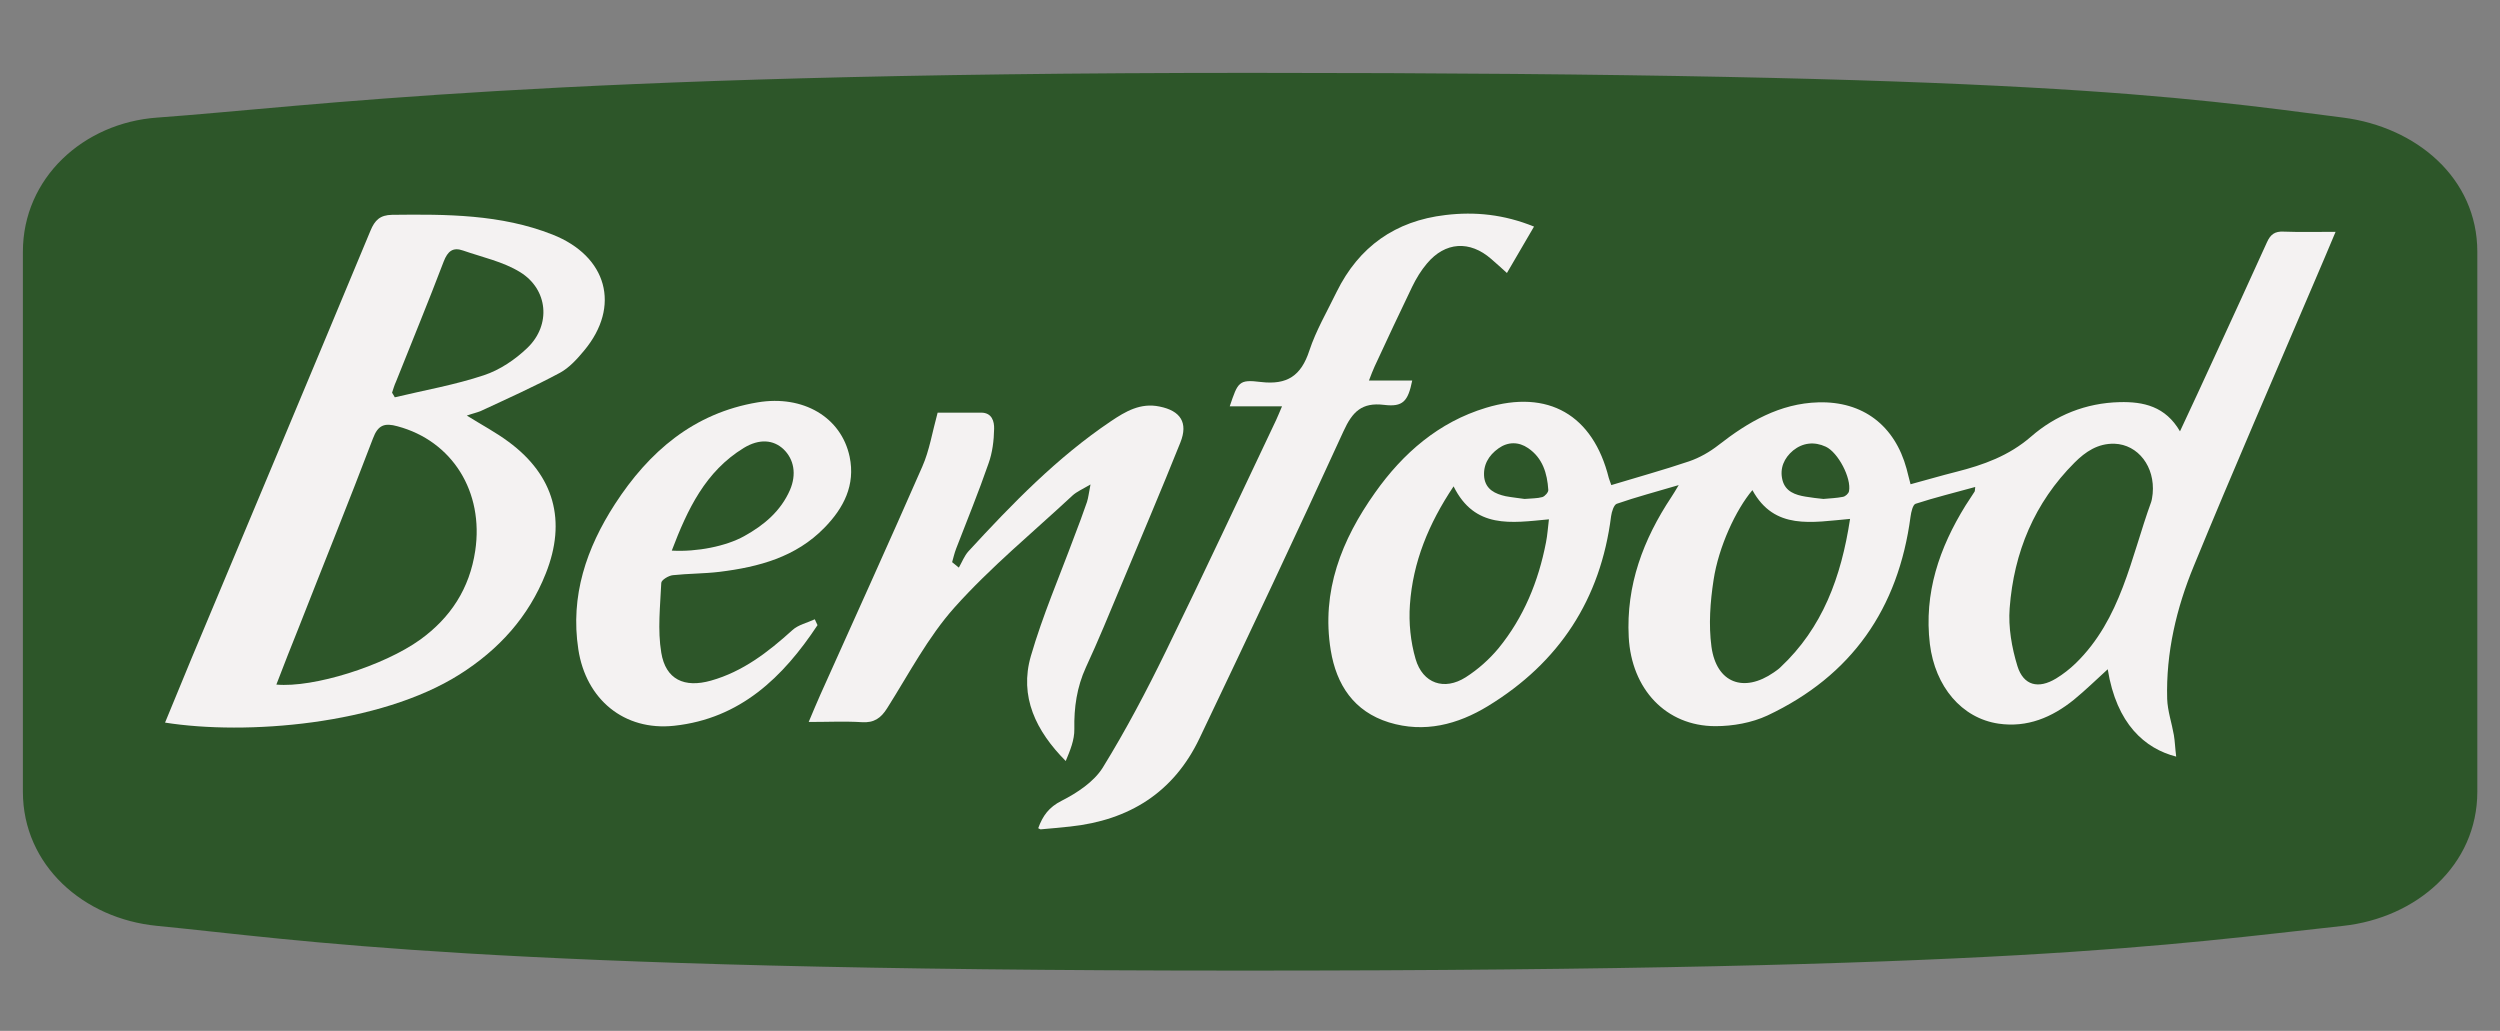
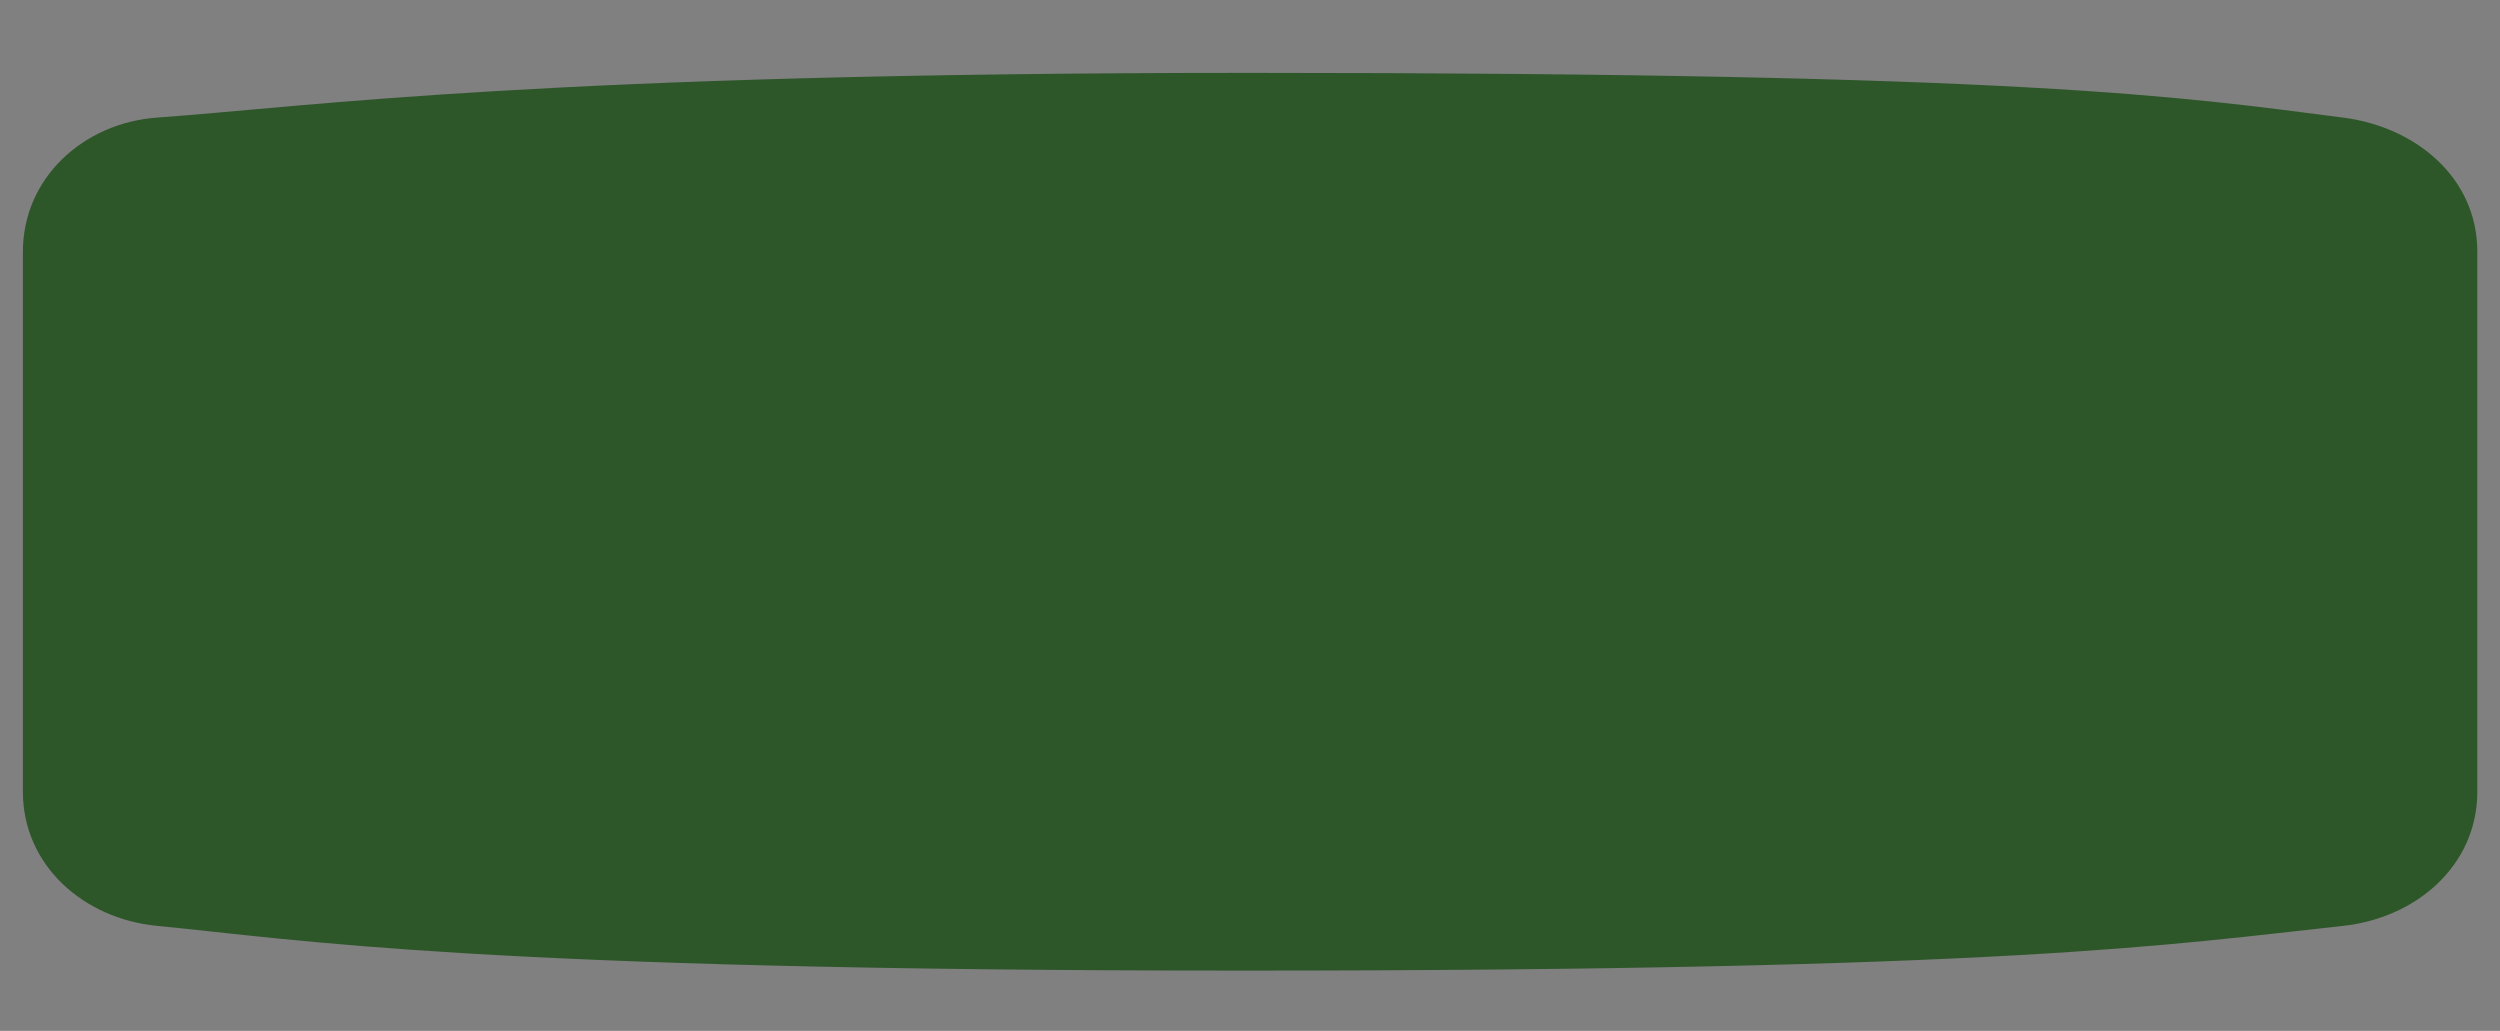
<svg xmlns="http://www.w3.org/2000/svg" version="1.1" id="Capa_1" x="0px" y="0px" viewBox="0 0 1190.5 490.9" style="enable-background:new 0 0 1190.5 490.9;" xml:space="preserve">
  <rect x="0" y="0" width="1190.5" height="490.9" fill="#808080" stroke="none" />
  <style type="text/css">
	.st0{fill:#2D5629;}
	.st1{fill:#F4F2F2;}
</style>
  <path class="st0" d="M1115.8,440.9c-82.2,8.9-157.8,21.3-524.2,21.3c-362.7,0-448.8-14.7-516.8-21.3c-35-3.4-63.9-28.8-63.9-63.9  V119.9c0-35.2,28.9-61.4,63.9-63.9c73.4-5.3,183.7-21.3,520.5-21.3c370.1,0,443,11.3,520.5,21.3c34.9,4.5,63.9,28.8,63.9,63.9V377  C1179.7,412.1,1150.7,437.1,1115.8,440.9" />
-   <path class="st1" d="M726,237.6c3.3-0.3,6-0.2,8.5-0.9c1.2-0.4,2.9-2.3,2.8-3.4c-0.5-7.9-2.7-15.2-9.6-19.9  c-4.5-3.1-9.6-3.1-14.1,0.1c-4.8,3.4-7.5,8.1-6.8,14c0.8,5.6,5.2,7.7,10.2,8.8C720.2,236.9,723.4,237.2,726,237.6 M868.3,237.6  c3.2-0.3,6.3-0.4,9.3-1c1.2-0.2,2.7-1.6,2.9-2.7c1.2-6.2-5.2-18.5-11.1-21.2c-5.4-2.5-10.9-1.9-15.5,1.8c-4.3,3.6-6.5,8.5-5.1,14.1  c1.4,5.5,6.1,7.1,11,7.9C862.7,237,865.5,237.3,868.3,237.6 M881,247.1c-18.2,1.6-36,5.5-46.5-13.7c-7.8,9.2-16.1,26.9-18.5,42.8  c-1.6,10.4-2.4,21.4-1,31.8c2.4,17.3,15.4,22.1,29.7,12.2c1.1-0.8,2.2-1.5,3.1-2.4C867.9,299,876.8,274.8,881,247.1 M692.2,231.6  c-11.9,17.8-19.4,36.1-20.8,56.4c-0.6,8.5,0.3,17.6,2.7,25.8c3.4,11.7,13.7,15.2,23.9,8.7c5.8-3.7,11.2-8.5,15.6-13.8  c12-14.7,19-31.8,22.6-50.4c0.7-3.5,0.9-7,1.4-11C719.6,249,702.3,252,692.2,231.6 M1006.9,211.3c-7.9-0.2-13.8,3.8-19,9  C968.8,239.4,959,263,957,289.6c-0.7,9.1,1,18.8,3.7,27.6c2.9,9.3,10,11,18.4,5.9c3.3-2,6.5-4.5,9.3-7.2  c21.7-21.1,26.3-50.2,36-76.9c0.4-1.2,0.5-2.6,0.7-3.9C1026.3,222.3,1018.2,211.7,1006.9,211.3 M1036.3,360.3  c-14.8-3.8-28.4-15.4-32.6-41.6c-5.5,5-10.6,10-16.1,14.5c-10.4,8.4-22.2,13.4-35.9,11.4c-17.6-2.6-30.2-17.7-32.7-37.9  c-2.9-24.3,4.5-45.8,17-66c1.4-2.2,2.9-4.4,4.3-6.6c0.2-0.3,0.1-0.8,0.3-2.2c-9.7,2.7-19.2,5-28.4,8c-1.3,0.4-2.1,3.9-2.4,6.1  c-5.8,43.8-28,75.8-68.1,94.7c-7.5,3.5-16.5,5.1-24.8,5.1c-23.6,0-40-17.7-41.3-42.4c-1.3-24.7,6.9-46.5,20.3-66.7  c0.9-1.4,1.8-2.8,3.5-5.7c-10.8,3.2-20.3,5.7-29.5,8.9c-1.4,0.5-2.4,3.8-2.7,5.9c-5,39.6-24.7,69.7-58.6,90.4  c-14.4,8.8-30.3,13-47.2,7.8c-16.7-5.2-25-17.9-27.7-34.3c-4.6-28.2,5.2-52.7,21.1-75.1c13.3-18.8,30.3-33.6,52.8-40.4  c29.7-9,51,3.4,58.5,33.4c0.2,0.8,0.6,1.6,1.2,3.4c12.5-3.8,24.9-7.2,37-11.3c5-1.7,9.9-4.5,14.1-7.8c14.1-11,29.2-19.8,47.5-20.3  c21.3-0.6,36.4,11.1,42,31.6c0.6,2.1,1,4.2,1.9,7.4c7.5-2,14.5-4.1,21.7-5.9c13-3.3,25.1-7.6,35.7-16.8c11.7-10.2,26.1-16,42.1-16.4  c11.4-0.3,21.9,2,28.8,13.9c5.8-12.4,11.2-24,16.5-35.6c8.3-18.1,16.7-36.2,24.9-54.4c1.7-3.8,3.8-5.3,7.9-5.1  c7.9,0.3,15.7,0.1,24.8,0.1c-3.5,8.3-6.6,15.7-9.8,23.1c-19.3,45.3-39,90.4-57.7,136c-8.3,20.1-13.3,41.3-12.7,63.3  c0.2,5.8,2.2,11.5,3.2,17.3C1035.7,353,1035.8,356.4,1036.3,360.3" />
-   <path class="st1" d="M186.7,187c0.4,0.7,0.9,1.4,1.3,2.2c14.2-3.4,28.6-5.9,42.4-10.5c7.6-2.5,15-7.5,20.8-13.1  c11.3-10.9,9.8-27.8-3.5-36c-8.1-5-18-7.1-27.2-10.3c-4.8-1.7-7.3,0.3-9.2,5.2c-7.3,19.2-15.1,38.1-22.7,57.2  C187.8,183.4,187.3,185.2,186.7,187 M131.6,326c17.7,1.6,51.1-8.9,68.5-21.4c14.5-10.5,23.5-24.3,26.2-42.3  c4.2-28.1-10.9-52.3-37-59.3c-6.1-1.7-9.3-0.7-11.7,5.8c-11.4,30-23.5,59.8-35.2,89.7C138.7,307.6,135.2,316.7,131.6,326   M222.3,197.9c7.4,4.6,14,8.1,19.9,12.5c21.7,16,27.7,37.6,17.7,62.7c-8.2,20.7-22.4,36.3-41.1,48.1c-38,24-101.7,29-140.2,22.9  c4.3-10.4,8.5-20.6,12.7-30.8c28.4-67.8,56.9-135.6,85.1-203.4c2.1-5.1,4.6-7.5,10.3-7.6c25.9-0.3,51.8-0.3,76.4,9.4  c26.1,10.3,32.6,34.2,15.1,55.2c-3.3,4-7.1,8.2-11.5,10.6c-12.3,6.6-25,12.3-37.7,18.2C227.1,196.5,225.1,196.9,222.3,197.9" />
-   <path class="st1" d="M494.4,394.4c2.1-5.8,5-10,11.2-13.1c7.3-3.7,15.3-9,19.5-15.7c11.1-18,21-36.8,30.3-55.9  c17.8-36.4,34.9-73.1,52.3-109.7c0.8-1.7,1.5-3.5,2.8-6.5h-24.9c3.9-11.6,4.3-12.9,14.8-11.6c12.6,1.5,19.2-3,23.1-14.9  c3.2-9.7,8.5-18.7,13-28c10.6-21.5,27.9-33.8,51.8-36.6c14.1-1.7,27.9-0.3,42.2,5.5c-4.5,7.7-8.7,14.9-12.9,22.1  c-2.7-2.4-5-4.6-7.5-6.7c-10.2-8.9-21.9-8.2-30.6,2.2c-2.8,3.3-5.1,7.1-7,11c-6.1,12.6-12,25.3-17.9,38c-0.9,1.9-1.6,3.9-2.7,6.7  h20.6c-2,9.9-4.4,12.7-13.4,11.6c-10.6-1.3-15.1,3.3-19.3,12.5c-22.4,49-45.4,97.7-68.6,146.3c-12.3,25.8-33.5,39-61.6,42  c-4.6,0.5-9.1,0.9-13.7,1.3C495.5,395.1,495.1,394.7,494.4,394.4" />
-   <path class="st1" d="M446.5,196.5c5.8,0,13.2,0,20.7,0c5.2,0,6.3,4.2,6.2,7.7c-0.1,5.6-0.8,11.4-2.7,16.6  c-4.7,13.6-10.2,27-15.4,40.5c-0.8,2.1-1.3,4.3-1.9,6.4c1.1,0.9,2.1,1.7,3.2,2.6c1.5-2.6,2.6-5.6,4.6-7.8  c20.8-22.6,42.1-44.6,67.8-61.9c7-4.7,14.1-8.9,23.2-7c9.9,2,13.7,7.6,9.9,17.1c-9.2,23-18.9,45.7-28.4,68.5  c-5.4,12.9-10.7,25.9-16.6,38.6c-4.3,9.4-5.7,19.1-5.5,29.4c0.1,5.1-2,10.2-4.1,15.2c-14.2-14.3-22.2-30.7-16.6-50  c5.6-19.3,13.6-37.8,20.6-56.7c2.1-5.5,4.2-11,6.1-16.6c0.7-2.1,0.9-4.5,1.7-8.4c-3.9,2.3-6.5,3.4-8.5,5.2  c-18.9,17.6-39,34.1-56.2,53.3c-12.7,14.2-21.8,31.7-32.1,48c-3,4.8-6.3,7.1-12.1,6.7c-8-0.5-16.1-0.1-25.3-0.1  c2.2-5.3,3.9-9.2,5.6-13.1c16.2-36.1,32.6-72.2,48.5-108.5C442.6,214.5,443.9,206,446.5,196.5" />
-   <path class="st1" d="M319.9,262.2c12,0.7,25.9-2.1,34.5-6.9c9.4-5.2,17.4-11.9,21.8-22c3.2-7.5,1.9-14.6-3.1-19.4  c-4.8-4.5-11.5-5.1-18.9-0.6C335.9,224.5,327.4,242.5,319.9,262.2 M389.3,297.7c-16.4,24.8-36.8,44.5-68.2,47.9  c-23.9,2.6-42.1-12.6-45.7-36.4c-3.9-25.5,3.9-48.2,17.4-69.1c16.2-25,37.5-43.4,68-48.5c21.6-3.6,39.8,7,43.8,25.9  c2.8,13.5-2.8,24.4-12,33.8c-13.6,14-31.3,18.7-49.9,21c-7.4,0.9-14.9,0.8-22.3,1.6c-2,0.2-5.5,2.3-5.5,3.7  c-0.5,11.1-1.8,22.4,0,33.2c2.1,12.8,11,16.9,23.7,13.3c15.2-4.3,27.2-13.6,38.7-24c2.8-2.6,7.1-3.5,10.7-5.2L389.3,297.7z" />
</svg>